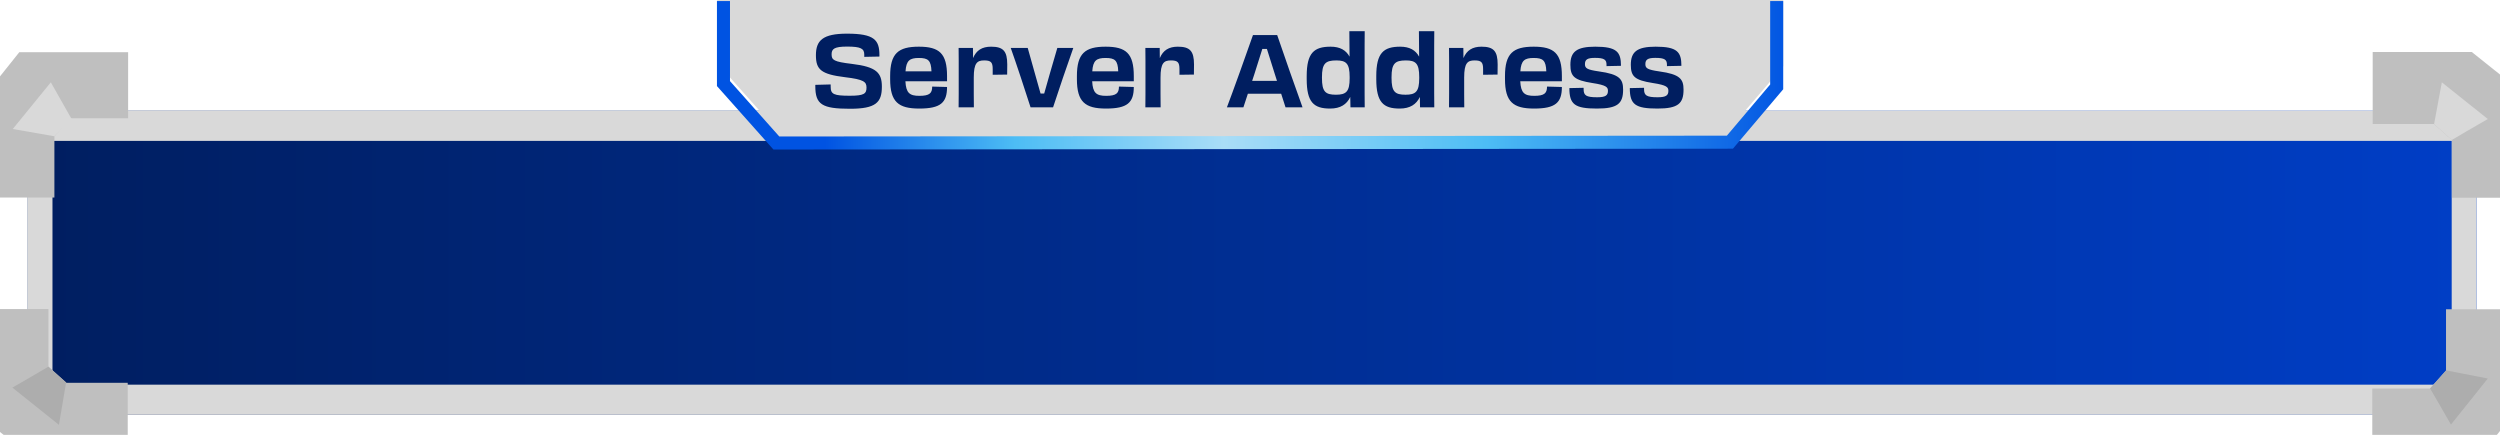
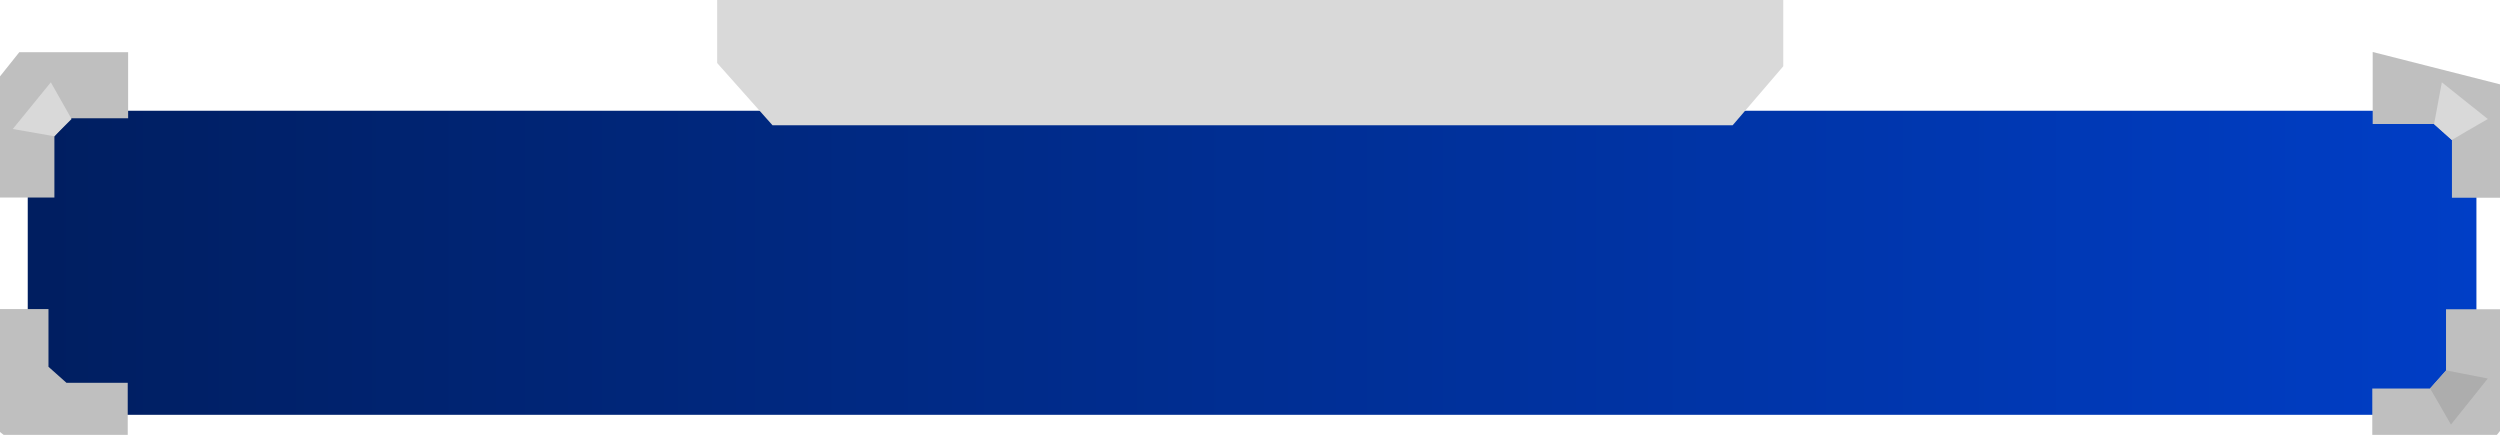
<svg xmlns="http://www.w3.org/2000/svg" width="753" height="131" viewBox="0 0 753 131" fill="none">
  <g filter="url(#filter0_dii_496_885)">
    <path d="M8.357 29.323H745.9V120.906H8.357V29.323Z" fill="url(#paint0_linear_496_885)" />
  </g>
  <g filter="url(#filter1_dii_496_885)">
-     <path fill-rule="evenodd" clip-rule="evenodd" d="M738.451 38.403H15.806V111.826H738.451V38.403ZM8.357 29.323V120.906H745.9V29.323H8.357Z" fill="#D9D9D9" />
-   </g>
+     </g>
  <g filter="url(#filter2_iii_496_885)">
    <path d="M0.741 65.556H22.438V47.113L27.268 41.684H44.645V21.773H11.866L0.741 35.718V65.556Z" fill="#BFBFBF" />
  </g>
  <g filter="url(#filter3_iii_496_885)">
    <path d="M44.525 130.951L44.525 109.255L26.081 109.255L20.653 104.424L20.653 87.047L0.741 87.047L0.741 119.826L14.687 130.951L44.525 130.951Z" fill="#BFBFBF" />
  </g>
  <path d="M15.307 24.793C17.287 28.3 21.307 35.417 21.557 35.834L16.349 41.042L3.85 38.855L15.307 24.793Z" fill="#D9D9D9" />
  <g filter="url(#filter4_iii_496_885)">
    <path d="M752.384 87.107L730.687 87.107L730.687 105.55L725.856 110.979L708.479 110.979L708.479 130.891L741.258 130.891L752.384 116.945L752.384 87.107Z" fill="#BFBFBF" />
  </g>
  <path d="M738.232 127.881C736.253 124.374 732.184 117.426 731.934 117.01L736.782 111.562L749.325 114.009L738.232 127.881Z" fill="#ADADAD" />
  <g filter="url(#filter5_iii_496_885)">
-     <path d="M708.6 21.712L708.6 43.409L727.043 43.409L732.472 48.239L732.472 65.616L752.384 65.616L752.384 32.837L738.438 21.712L708.6 21.712Z" fill="#BFBFBF" />
+     <path d="M708.6 21.712L708.6 43.409L727.043 43.409L732.472 48.239L732.472 65.616L752.384 65.616L752.384 32.837L708.6 21.712Z" fill="#BFBFBF" />
  </g>
  <path d="M749.325 35.848C745.818 37.827 738.898 41.915 738.482 42.165L733.148 37.382L735.481 24.797L749.325 35.848Z" fill="#D9D9D9" />
-   <path d="M3.732 116.75C7.239 114.771 14.159 110.683 14.576 110.433L19.909 115.216L17.752 127.957L3.732 116.75Z" fill="#ADADAD" />
  <g filter="url(#filter6_iii_496_885)">
    <path d="M537.115 0.308H216.01V25.985L232.684 44.737H521.87L537.115 26.973V0.308Z" fill="#D9D9D9" />
  </g>
-   <path d="M217.908 0.317L217.909 25.178L233.844 43.075L521.045 42.825L535.14 26.166V0.324" stroke="url(#paint1_linear_496_885)" stroke-width="3.928" />
-   <path d="M256.025 32.76C247.564 32.76 245.571 31.442 245.571 25.955V25.556L250.2 25.434V26.139C250.2 28.377 251.12 28.836 255.964 28.836C260.255 28.836 260.991 28.223 260.991 26.384C260.991 24.667 260.225 23.931 254.553 23.257C247.288 22.368 245.755 20.958 245.755 16.636C245.755 12.191 247.809 10.137 255.136 10.137C263.351 10.137 264.884 12.037 264.884 16.636V17.034L260.317 17.126V16.452C260.317 14.643 259.305 14.03 255.167 14.03C251.273 14.03 250.476 14.735 250.476 16.36C250.476 18.076 251.12 18.598 256.577 19.241C264.026 20.13 265.62 21.939 265.62 26.108C265.62 30.86 263.811 32.76 256.025 32.76ZM276.88 32.699C270.566 32.699 268.113 30.676 268.113 23.84V22.92C268.113 16.084 270.566 14.06 276.758 14.06C282.92 14.06 285.249 16.084 285.249 22.92V24.483H272.711C272.895 28.009 273.968 28.867 276.911 28.867C280.038 28.867 280.774 28.039 280.774 26.077L285.249 26.2C285.249 30.921 283.318 32.699 276.88 32.699ZM276.758 17.463C274.03 17.463 272.957 18.199 272.742 21.479H280.559C280.436 18.199 279.578 17.463 276.758 17.463ZM288.762 28.193V18.23C288.762 16.728 288.762 15.747 288.732 14.428H293.054L293.085 17.494C294.066 15.164 295.783 14.06 298.511 14.06C302.159 14.06 303.385 15.379 303.385 19.425C303.385 20.314 303.385 21.448 303.354 22.46L299.001 22.521V20.835C299.001 18.782 298.511 18.199 296.426 18.199C294.311 18.199 293.299 18.965 293.299 23.38V28.346C293.299 30.063 293.299 30.921 293.33 32.331H288.732C288.762 30.89 288.762 29.94 288.762 28.193ZM317.182 32.331H310.407C309.027 27.978 305.931 18.598 304.429 14.428H309.548L311.664 21.97C312.215 23.962 312.829 26.169 313.411 28.162H314.515C315.066 26.2 315.679 23.993 316.262 22L318.469 14.428H323.282C321.78 18.598 318.592 27.978 317.182 32.331ZM333.132 32.699C326.817 32.699 324.364 30.676 324.364 23.84V22.92C324.364 16.084 326.817 14.06 333.009 14.06C339.171 14.06 341.5 16.084 341.5 22.92V24.483H328.962C329.146 28.009 330.219 28.867 333.162 28.867C336.289 28.867 337.025 28.039 337.025 26.077L341.5 26.2C341.5 30.921 339.569 32.699 333.132 32.699ZM333.009 17.463C330.281 17.463 329.208 18.199 328.993 21.479H336.81C336.688 18.199 335.829 17.463 333.009 17.463ZM345.014 28.193V18.23C345.014 16.728 345.014 15.747 344.983 14.428H349.305L349.336 17.494C350.317 15.164 352.034 14.06 354.762 14.06C358.41 14.06 359.636 15.379 359.636 19.425C359.636 20.314 359.636 21.448 359.605 22.46L355.252 22.521V20.835C355.252 18.782 354.762 18.199 352.677 18.199C350.562 18.199 349.551 18.965 349.551 23.38V28.346C349.551 30.063 349.551 30.921 349.581 32.331H344.983C345.014 30.89 345.014 29.94 345.014 28.193ZM377.393 10.566H384.689C386.252 15.195 390.789 28.162 392.322 32.331H387.202L385.884 28.223H375.86L374.511 32.331H369.545C371.139 28.162 375.799 15.195 377.393 10.566ZM377.822 22.307L377.147 24.361H384.627L383.953 22.245C383.125 19.609 382.298 16.912 381.592 14.735H380.213C379.508 16.942 378.65 19.64 377.822 22.307ZM400.629 32.699C395.693 32.699 393.578 30.798 393.578 23.84V22.92C393.578 15.961 395.754 14.06 400.782 14.06C403.602 14.06 405.411 15.103 406.484 17.065C406.484 13.907 406.453 10.688 406.422 9.401H411.051C411.021 10.535 411.021 11.915 411.021 13.754V28.101C411.021 29.848 411.021 31.105 411.051 32.331H406.76L406.698 29.204C405.656 31.442 403.725 32.699 400.629 32.699ZM402.376 28.53C405.472 28.53 406.514 27.61 406.514 23.564V23.196C406.514 19.119 405.472 18.199 402.499 18.199C399.188 18.199 398.176 19.149 398.176 23.288V23.472C398.176 27.61 399.188 28.53 402.376 28.53ZM421.584 32.699C416.649 32.699 414.534 30.798 414.534 23.84V22.92C414.534 15.961 416.71 14.06 421.738 14.06C424.558 14.06 426.367 15.103 427.439 17.065C427.439 13.907 427.409 10.688 427.378 9.401H432.007C431.976 10.535 431.976 11.915 431.976 13.754V28.101C431.976 29.848 431.976 31.105 432.007 32.331H427.715L427.654 29.204C426.612 31.442 424.681 32.699 421.584 32.699ZM423.332 28.53C426.428 28.53 427.47 27.61 427.47 23.564V23.196C427.47 19.119 426.428 18.199 423.454 18.199C420.144 18.199 419.132 19.149 419.132 23.288V23.472C419.132 27.61 420.144 28.53 423.332 28.53ZM436.47 28.193V18.23C436.47 16.728 436.47 15.747 436.44 14.428H440.762L440.793 17.494C441.774 15.164 443.49 14.06 446.219 14.06C449.867 14.06 451.093 15.379 451.093 19.425C451.093 20.314 451.093 21.448 451.062 22.46L446.709 22.521V20.835C446.709 18.782 446.219 18.199 444.134 18.199C442.019 18.199 441.007 18.965 441.007 23.38V28.346C441.007 30.063 441.007 30.921 441.038 32.331H436.44C436.47 30.89 436.47 29.94 436.47 28.193ZM462.069 32.699C455.754 32.699 453.302 30.676 453.302 23.84V22.92C453.302 16.084 455.754 14.06 461.946 14.06C468.108 14.06 470.438 16.084 470.438 22.92V24.483H457.9C458.084 28.009 459.157 28.867 462.1 28.867C465.227 28.867 465.962 28.039 465.962 26.077L470.438 26.2C470.438 30.921 468.507 32.699 462.069 32.699ZM461.946 17.463C459.218 17.463 458.145 18.199 457.931 21.479H465.748C465.625 18.199 464.767 17.463 461.946 17.463ZM481.002 32.699C474.35 32.699 472.694 31.473 472.694 26.537L476.986 26.445V26.844C476.986 28.744 477.722 29.296 481.063 29.296C483.638 29.296 484.313 28.714 484.313 27.365C484.313 26.261 483.853 25.648 479.622 25.005C474.166 24.146 473.001 23.043 473.001 19.517C473.001 15.624 474.84 14.06 480.481 14.06C486.98 14.06 488.236 15.655 488.236 19.824L483.883 19.916V19.486C483.883 17.984 483.209 17.433 480.389 17.433C478.151 17.433 477.384 17.923 477.384 19.303C477.384 20.529 477.936 20.989 481.584 21.51C487.807 22.368 488.88 23.809 488.88 26.997C488.88 31.197 487.225 32.699 481.002 32.699ZM499.203 32.699C492.551 32.699 490.896 31.473 490.896 26.537L495.187 26.445V26.844C495.187 28.744 495.923 29.296 499.265 29.296C501.84 29.296 502.514 28.714 502.514 27.365C502.514 26.261 502.054 25.648 497.824 25.005C492.367 24.146 491.202 23.043 491.202 19.517C491.202 15.624 493.042 14.06 498.682 14.06C505.181 14.06 506.438 15.655 506.438 19.824L502.085 19.916V19.486C502.085 17.984 501.41 17.433 498.59 17.433C496.352 17.433 495.586 17.923 495.586 19.303C495.586 20.529 496.138 20.989 499.786 21.51C506.009 22.368 507.082 23.809 507.082 26.997C507.082 31.197 505.426 32.699 499.203 32.699Z" fill="#001E60" />
  <defs>
    <filter id="filter0_dii_496_885" x="8.357" y="29.323" width="737.543" height="95.618" filterUnits="userSpaceOnUse" color-interpolation-filters="sRGB">
      <feFlood flood-opacity="0" result="BackgroundImageFix" />
      <feColorMatrix in="SourceAlpha" type="matrix" values="0 0 0 0 0 0 0 0 0 0 0 0 0 0 0 0 0 0 127 0" result="hardAlpha" />
      <feOffset dy="4.035" />
      <feComposite in2="hardAlpha" operator="out" />
      <feColorMatrix type="matrix" values="0 0 0 0 0 0 0 0 0 0 0 0 0 0 0 0 0 0 0.25 0" />
      <feBlend mode="normal" in2="BackgroundImageFix" result="effect1_dropShadow_496_885" />
      <feBlend mode="normal" in="SourceGraphic" in2="effect1_dropShadow_496_885" result="shape" />
      <feColorMatrix in="SourceAlpha" type="matrix" values="0 0 0 0 0 0 0 0 0 0 0 0 0 0 0 0 0 0 127 0" result="hardAlpha" />
      <feOffset dy="-2.018" />
      <feComposite in2="hardAlpha" operator="arithmetic" k2="-1" k3="1" />
      <feColorMatrix type="matrix" values="0 0 0 0 0.276 0 0 0 0 0.309 0 0 0 0 0.379 0 0 0 1 0" />
      <feBlend mode="normal" in2="shape" result="effect2_innerShadow_496_885" />
      <feColorMatrix in="SourceAlpha" type="matrix" values="0 0 0 0 0 0 0 0 0 0 0 0 0 0 0 0 0 0 127 0" result="hardAlpha" />
      <feOffset dy="2.018" />
      <feComposite in2="hardAlpha" operator="arithmetic" k2="-1" k3="1" />
      <feColorMatrix type="matrix" values="0 0 0 0 1 0 0 0 0 1 0 0 0 0 1 0 0 0 1 0" />
      <feBlend mode="normal" in2="effect2_innerShadow_496_885" result="effect3_innerShadow_496_885" />
    </filter>
    <filter id="filter1_dii_496_885" x="8.357" y="29.323" width="737.543" height="95.618" filterUnits="userSpaceOnUse" color-interpolation-filters="sRGB">
      <feFlood flood-opacity="0" result="BackgroundImageFix" />
      <feColorMatrix in="SourceAlpha" type="matrix" values="0 0 0 0 0 0 0 0 0 0 0 0 0 0 0 0 0 0 127 0" result="hardAlpha" />
      <feOffset dy="4.035" />
      <feComposite in2="hardAlpha" operator="out" />
      <feColorMatrix type="matrix" values="0 0 0 0 0 0 0 0 0 0 0 0 0 0 0 0 0 0 0.25 0" />
      <feBlend mode="normal" in2="BackgroundImageFix" result="effect1_dropShadow_496_885" />
      <feBlend mode="normal" in="SourceGraphic" in2="effect1_dropShadow_496_885" result="shape" />
      <feColorMatrix in="SourceAlpha" type="matrix" values="0 0 0 0 0 0 0 0 0 0 0 0 0 0 0 0 0 0 127 0" result="hardAlpha" />
      <feOffset dy="-2.018" />
      <feComposite in2="hardAlpha" operator="arithmetic" k2="-1" k3="1" />
      <feColorMatrix type="matrix" values="0 0 0 0 0.276 0 0 0 0 0.309 0 0 0 0 0.379 0 0 0 1 0" />
      <feBlend mode="normal" in2="shape" result="effect2_innerShadow_496_885" />
      <feColorMatrix in="SourceAlpha" type="matrix" values="0 0 0 0 0 0 0 0 0 0 0 0 0 0 0 0 0 0 127 0" result="hardAlpha" />
      <feOffset dy="2.018" />
      <feComposite in2="hardAlpha" operator="arithmetic" k2="-1" k3="1" />
      <feColorMatrix type="matrix" values="0 0 0 0 1 0 0 0 0 1 0 0 0 0 1 0 0 0 1 0" />
      <feBlend mode="normal" in2="effect2_innerShadow_496_885" result="effect3_innerShadow_496_885" />
    </filter>
    <filter id="filter2_iii_496_885" x="0.741" y="21.773" width="43.904" height="43.784" filterUnits="userSpaceOnUse" color-interpolation-filters="sRGB">
      <feFlood flood-opacity="0" result="BackgroundImageFix" />
      <feBlend mode="normal" in="SourceGraphic" in2="BackgroundImageFix" result="shape" />
      <feColorMatrix in="SourceAlpha" type="matrix" values="0 0 0 0 0 0 0 0 0 0 0 0 0 0 0 0 0 0 127 0" result="hardAlpha" />
      <feOffset dx="-6.053" dy="-6.053" />
      <feComposite in2="hardAlpha" operator="arithmetic" k2="-1" k3="1" />
      <feColorMatrix type="matrix" values="0 0 0 0 0.642 0 0 0 0 0.642 0 0 0 0 0.642 0 0 0 1 0" />
      <feBlend mode="normal" in2="shape" result="effect1_innerShadow_496_885" />
      <feColorMatrix in="SourceAlpha" type="matrix" values="0 0 0 0 0 0 0 0 0 0 0 0 0 0 0 0 0 0 127 0" result="hardAlpha" />
      <feOffset dx="3.027" dy="3.027" />
      <feComposite in2="hardAlpha" operator="arithmetic" k2="-1" k3="1" />
      <feColorMatrix type="matrix" values="0 0 0 0 1 0 0 0 0 1 0 0 0 0 1 0 0 0 1 0" />
      <feBlend mode="normal" in2="effect1_innerShadow_496_885" result="effect2_innerShadow_496_885" />
      <feColorMatrix in="SourceAlpha" type="matrix" values="0 0 0 0 0 0 0 0 0 0 0 0 0 0 0 0 0 0 127 0" result="hardAlpha" />
      <feOffset dx="-3.027" dy="-3.027" />
      <feComposite in2="hardAlpha" operator="arithmetic" k2="-1" k3="1" />
      <feColorMatrix type="matrix" values="0 0 0 0 0.276 0 0 0 0 0.309 0 0 0 0 0.379 0 0 0 1 0" />
      <feBlend mode="normal" in2="effect2_innerShadow_496_885" result="effect3_innerShadow_496_885" />
    </filter>
    <filter id="filter3_iii_496_885" x="0.741" y="87.047" width="43.784" height="43.904" filterUnits="userSpaceOnUse" color-interpolation-filters="sRGB">
      <feFlood flood-opacity="0" result="BackgroundImageFix" />
      <feBlend mode="normal" in="SourceGraphic" in2="BackgroundImageFix" result="shape" />
      <feColorMatrix in="SourceAlpha" type="matrix" values="0 0 0 0 0 0 0 0 0 0 0 0 0 0 0 0 0 0 127 0" result="hardAlpha" />
      <feOffset dx="-6.053" dy="6.053" />
      <feComposite in2="hardAlpha" operator="arithmetic" k2="-1" k3="1" />
      <feColorMatrix type="matrix" values="0 0 0 0 0.642 0 0 0 0 0.642 0 0 0 0 0.642 0 0 0 1 0" />
      <feBlend mode="normal" in2="shape" result="effect1_innerShadow_496_885" />
      <feColorMatrix in="SourceAlpha" type="matrix" values="0 0 0 0 0 0 0 0 0 0 0 0 0 0 0 0 0 0 127 0" result="hardAlpha" />
      <feOffset dx="-3.027" dy="3.027" />
      <feComposite in2="hardAlpha" operator="arithmetic" k2="-1" k3="1" />
      <feColorMatrix type="matrix" values="0 0 0 0 1 0 0 0 0 1 0 0 0 0 1 0 0 0 1 0" />
      <feBlend mode="normal" in2="effect1_innerShadow_496_885" result="effect2_innerShadow_496_885" />
      <feColorMatrix in="SourceAlpha" type="matrix" values="0 0 0 0 0 0 0 0 0 0 0 0 0 0 0 0 0 0 127 0" result="hardAlpha" />
      <feOffset dx="3.027" dy="-3.027" />
      <feComposite in2="hardAlpha" operator="arithmetic" k2="-1" k3="1" />
      <feColorMatrix type="matrix" values="0 0 0 0 0.276 0 0 0 0 0.309 0 0 0 0 0.379 0 0 0 1 0" />
      <feBlend mode="normal" in2="effect2_innerShadow_496_885" result="effect3_innerShadow_496_885" />
    </filter>
    <filter id="filter4_iii_496_885" x="708.479" y="87.107" width="43.904" height="43.784" filterUnits="userSpaceOnUse" color-interpolation-filters="sRGB">
      <feFlood flood-opacity="0" result="BackgroundImageFix" />
      <feBlend mode="normal" in="SourceGraphic" in2="BackgroundImageFix" result="shape" />
      <feColorMatrix in="SourceAlpha" type="matrix" values="0 0 0 0 0 0 0 0 0 0 0 0 0 0 0 0 0 0 127 0" result="hardAlpha" />
      <feOffset dx="6.053" dy="6.053" />
      <feComposite in2="hardAlpha" operator="arithmetic" k2="-1" k3="1" />
      <feColorMatrix type="matrix" values="0 0 0 0 0.642 0 0 0 0 0.642 0 0 0 0 0.642 0 0 0 1 0" />
      <feBlend mode="normal" in2="shape" result="effect1_innerShadow_496_885" />
      <feColorMatrix in="SourceAlpha" type="matrix" values="0 0 0 0 0 0 0 0 0 0 0 0 0 0 0 0 0 0 127 0" result="hardAlpha" />
      <feOffset dx="3.027" dy="3.027" />
      <feComposite in2="hardAlpha" operator="arithmetic" k2="-1" k3="1" />
      <feColorMatrix type="matrix" values="0 0 0 0 1 0 0 0 0 1 0 0 0 0 1 0 0 0 1 0" />
      <feBlend mode="normal" in2="effect1_innerShadow_496_885" result="effect2_innerShadow_496_885" />
      <feColorMatrix in="SourceAlpha" type="matrix" values="0 0 0 0 0 0 0 0 0 0 0 0 0 0 0 0 0 0 127 0" result="hardAlpha" />
      <feOffset dx="-3.027" dy="-3.027" />
      <feComposite in2="hardAlpha" operator="arithmetic" k2="-1" k3="1" />
      <feColorMatrix type="matrix" values="0 0 0 0 0.278 0 0 0 0 0.31 0 0 0 0 0.38 0 0 0 1 0" />
      <feBlend mode="normal" in2="effect2_innerShadow_496_885" result="effect3_innerShadow_496_885" />
    </filter>
    <filter id="filter5_iii_496_885" x="708.6" y="21.712" width="43.784" height="43.904" filterUnits="userSpaceOnUse" color-interpolation-filters="sRGB">
      <feFlood flood-opacity="0" result="BackgroundImageFix" />
      <feBlend mode="normal" in="SourceGraphic" in2="BackgroundImageFix" result="shape" />
      <feColorMatrix in="SourceAlpha" type="matrix" values="0 0 0 0 0 0 0 0 0 0 0 0 0 0 0 0 0 0 127 0" result="hardAlpha" />
      <feOffset dx="6.053" dy="-6.053" />
      <feComposite in2="hardAlpha" operator="arithmetic" k2="-1" k3="1" />
      <feColorMatrix type="matrix" values="0 0 0 0 0.642 0 0 0 0 0.642 0 0 0 0 0.642 0 0 0 1 0" />
      <feBlend mode="normal" in2="shape" result="effect1_innerShadow_496_885" />
      <feColorMatrix in="SourceAlpha" type="matrix" values="0 0 0 0 0 0 0 0 0 0 0 0 0 0 0 0 0 0 127 0" result="hardAlpha" />
      <feOffset dx="-3.027" dy="3.027" />
      <feComposite in2="hardAlpha" operator="arithmetic" k2="-1" k3="1" />
      <feColorMatrix type="matrix" values="0 0 0 0 1 0 0 0 0 1 0 0 0 0 1 0 0 0 1 0" />
      <feBlend mode="normal" in2="effect1_innerShadow_496_885" result="effect2_innerShadow_496_885" />
      <feColorMatrix in="SourceAlpha" type="matrix" values="0 0 0 0 0 0 0 0 0 0 0 0 0 0 0 0 0 0 127 0" result="hardAlpha" />
      <feOffset dx="3.027" dy="-3.027" />
      <feComposite in2="hardAlpha" operator="arithmetic" k2="-1" k3="1" />
      <feColorMatrix type="matrix" values="0 0 0 0 0.276 0 0 0 0 0.309 0 0 0 0 0.379 0 0 0 1 0" />
      <feBlend mode="normal" in2="effect2_innerShadow_496_885" result="effect3_innerShadow_496_885" />
    </filter>
    <filter id="filter6_iii_496_885" x="216.01" y="0.308" width="321.105" height="44.43" filterUnits="userSpaceOnUse" color-interpolation-filters="sRGB">
      <feFlood flood-opacity="0" result="BackgroundImageFix" />
      <feBlend mode="normal" in="SourceGraphic" in2="BackgroundImageFix" result="shape" />
      <feColorMatrix in="SourceAlpha" type="matrix" values="0 0 0 0 0 0 0 0 0 0 0 0 0 0 0 0 0 0 127 0" result="hardAlpha" />
      <feOffset dy="-7" />
      <feComposite in2="hardAlpha" operator="arithmetic" k2="-1" k3="1" />
      <feColorMatrix type="matrix" values="0 0 0 0 0.642 0 0 0 0 0.642 0 0 0 0 0.642 0 0 0 1 0" />
      <feBlend mode="normal" in2="shape" result="effect1_innerShadow_496_885" />
      <feColorMatrix in="SourceAlpha" type="matrix" values="0 0 0 0 0 0 0 0 0 0 0 0 0 0 0 0 0 0 127 0" result="hardAlpha" />
      <feOffset dx="3.027" dy="3.027" />
      <feComposite in2="hardAlpha" operator="arithmetic" k2="-1" k3="1" />
      <feColorMatrix type="matrix" values="0 0 0 0 1 0 0 0 0 1 0 0 0 0 1 0 0 0 1 0" />
      <feBlend mode="normal" in2="effect1_innerShadow_496_885" result="effect2_innerShadow_496_885" />
      <feColorMatrix in="SourceAlpha" type="matrix" values="0 0 0 0 0 0 0 0 0 0 0 0 0 0 0 0 0 0 127 0" result="hardAlpha" />
      <feOffset dx="-3.027" dy="-3.027" />
      <feComposite in2="hardAlpha" operator="arithmetic" k2="-1" k3="1" />
      <feColorMatrix type="matrix" values="0 0 0 0 0.276 0 0 0 0 0.309 0 0 0 0 0.379 0 0 0 1 0" />
      <feBlend mode="normal" in2="effect2_innerShadow_496_885" result="effect3_innerShadow_496_885" />
    </filter>
    <linearGradient id="paint0_linear_496_885" x1="8.357" y1="75.114" x2="745.9" y2="75.114" gradientUnits="userSpaceOnUse">
      <stop stop-color="#001E60" />
      <stop offset="1" stop-color="#003EC6" />
    </linearGradient>
    <linearGradient id="paint1_linear_496_885" x1="216.016" y1="43.099" x2="540.148" y2="43.099" gradientUnits="userSpaceOnUse">
      <stop offset="0.1" stop-color="#0053E2" />
      <stop offset="0.277" stop-color="#4DBDF5" />
      <stop offset="0.471" stop-color="#A9DDF7" />
      <stop offset="0.715" stop-color="#4DBDF5" />
      <stop offset="1" stop-color="#0053E2" />
    </linearGradient>
  </defs>
</svg>